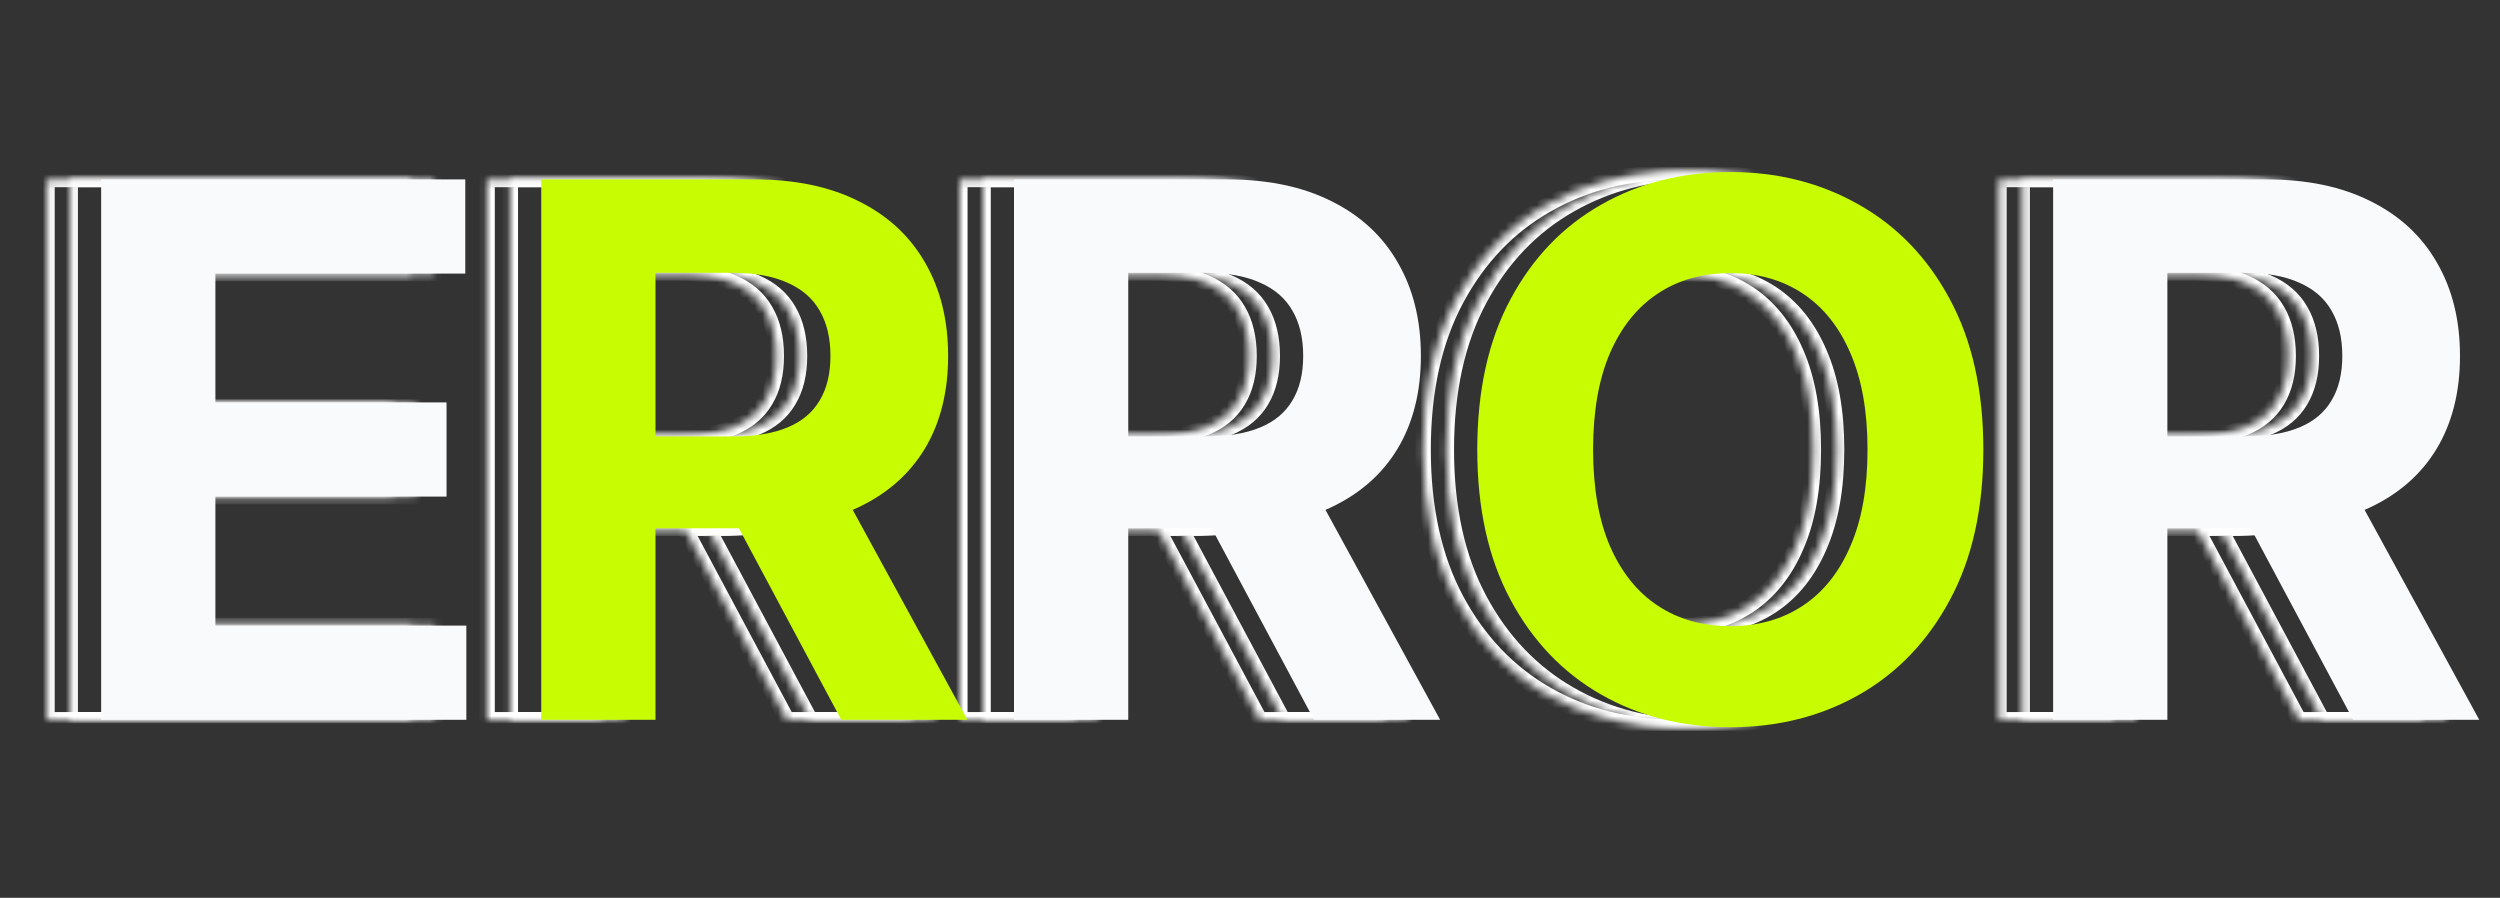
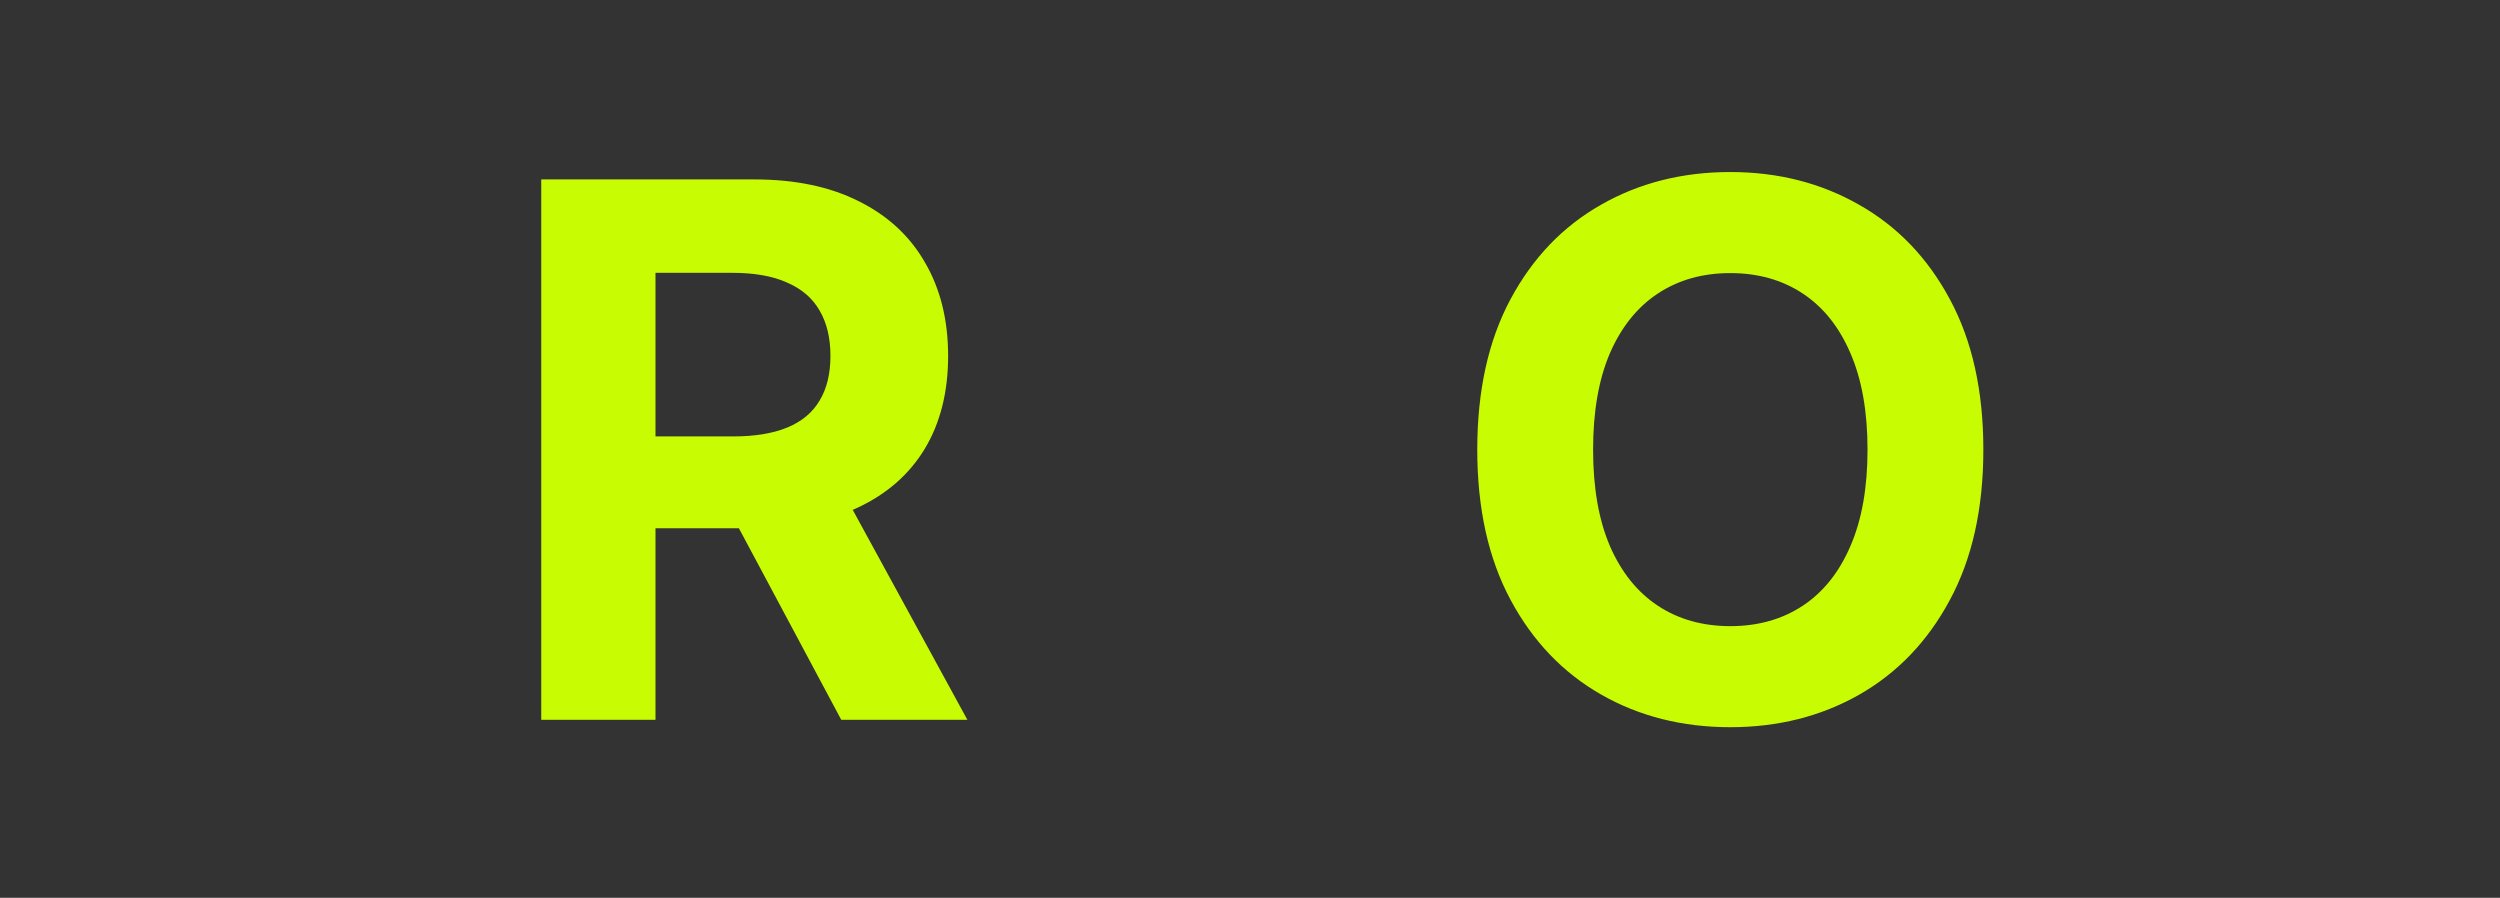
<svg xmlns="http://www.w3.org/2000/svg" width="323" height="116" viewBox="0 0 323 116" fill="none">
  <rect x="0" y="0" width="323" height="116" fill="#333333" stroke="none" />
  <mask id="path-1-inside-1_661_2950" fill="white">
-     <path d="M9.068 93V23.182H56.114V35.352H23.829V51.989H53.693V64.159H23.829V80.829H56.25V93H9.068ZM65.929 93V23.182H93.475C98.748 23.182 103.248 24.125 106.975 26.011C110.725 27.875 113.577 30.523 115.532 33.955C117.509 37.364 118.498 41.375 118.498 45.989C118.498 50.625 117.498 54.614 115.498 57.955C113.498 61.273 110.6 63.818 106.804 65.591C103.032 67.364 98.463 68.25 93.1 68.25H74.657V56.386H90.713C93.532 56.386 95.873 56 97.736 55.227C99.6 54.455 100.986 53.295 101.895 51.75C102.827 50.205 103.293 48.284 103.293 45.989C103.293 43.67 102.827 41.716 101.895 40.125C100.986 38.534 99.588 37.33 97.702 36.511C95.838 35.67 93.486 35.25 90.645 35.25H80.691V93H65.929ZM103.634 61.227L120.986 93H104.691L87.713 61.227H103.634ZM127.009 93V23.182H154.555C159.828 23.182 164.328 24.125 168.055 26.011C171.805 27.875 174.657 30.523 176.612 33.955C178.589 37.364 179.578 41.375 179.578 45.989C179.578 50.625 178.578 54.614 176.578 57.955C174.578 61.273 171.68 63.818 167.884 65.591C164.112 67.364 159.544 68.25 154.18 68.25H135.737V56.386H151.794C154.612 56.386 156.953 56 158.816 55.227C160.68 54.455 162.066 53.295 162.975 51.75C163.907 50.205 164.373 48.284 164.373 45.989C164.373 43.67 163.907 41.716 162.975 40.125C162.066 38.534 160.669 37.33 158.782 36.511C156.919 35.67 154.566 35.25 151.725 35.25H141.771V93H127.009ZM164.714 61.227L182.066 93H165.771L148.794 61.227H164.714ZM252.249 58.091C252.249 65.704 250.805 72.182 247.919 77.523C245.055 82.864 241.146 86.943 236.192 89.761C231.26 92.557 225.714 93.954 219.555 93.954C213.351 93.954 207.783 92.546 202.851 89.727C197.919 86.909 194.021 82.829 191.158 77.489C188.294 72.148 186.862 65.682 186.862 58.091C186.862 50.477 188.294 44 191.158 38.659C194.021 33.318 197.919 29.25 202.851 26.454C207.783 23.636 213.351 22.227 219.555 22.227C225.714 22.227 231.26 23.636 236.192 26.454C241.146 29.25 245.055 33.318 247.919 38.659C250.805 44 252.249 50.477 252.249 58.091ZM237.283 58.091C237.283 53.159 236.544 49 235.067 45.614C233.612 42.227 231.555 39.659 228.896 37.909C226.237 36.159 223.124 35.284 219.555 35.284C215.987 35.284 212.874 36.159 210.214 37.909C207.555 39.659 205.487 42.227 204.01 45.614C202.555 49 201.828 53.159 201.828 58.091C201.828 63.023 202.555 67.182 204.01 70.568C205.487 73.954 207.555 76.523 210.214 78.273C212.874 80.023 215.987 80.898 219.555 80.898C223.124 80.898 226.237 80.023 228.896 78.273C231.555 76.523 233.612 73.954 235.067 70.568C236.544 67.182 237.283 63.023 237.283 58.091ZM261.263 93V23.182H288.809C294.081 23.182 298.581 24.125 302.309 26.011C306.059 27.875 308.911 30.523 310.865 33.955C312.843 37.364 313.831 41.375 313.831 45.989C313.831 50.625 312.831 54.614 310.831 57.955C308.831 61.273 305.934 63.818 302.138 65.591C298.365 67.364 293.797 68.25 288.434 68.25H269.99V56.386H286.047C288.865 56.386 291.206 56 293.07 55.227C294.934 54.455 296.32 53.295 297.229 51.75C298.161 50.205 298.627 48.284 298.627 45.989C298.627 43.67 298.161 41.716 297.229 40.125C296.32 38.534 294.922 37.33 293.036 36.511C291.172 35.67 288.82 35.25 285.979 35.25H276.025V93H261.263ZM298.968 61.227L316.32 93H300.025L283.047 61.227H298.968Z" />
-   </mask>
+     </mask>
  <path d="M9.068 93H8.068V94H9.068V93ZM9.068 23.182V22.182H8.068V23.182H9.068ZM56.114 23.182H57.114V22.182H56.114V23.182ZM56.114 35.352V36.352H57.114V35.352H56.114ZM23.829 35.352V34.352H22.829V35.352H23.829ZM23.829 51.989H22.829V52.989H23.829V51.989ZM53.693 51.989H54.693V50.989H53.693V51.989ZM53.693 64.159V65.159H54.693V64.159H53.693ZM23.829 64.159V63.159H22.829V64.159H23.829ZM23.829 80.829H22.829V81.829H23.829V80.829ZM56.25 80.829H57.25V79.829H56.25V80.829ZM56.25 93V94H57.25V93H56.25ZM10.068 93V23.182H8.068V93H10.068ZM9.068 24.182H56.114V22.182H9.068V24.182ZM55.114 23.182V35.352H57.114V23.182H55.114ZM56.114 34.352H23.829V36.352H56.114V34.352ZM22.829 35.352V51.989H24.829V35.352H22.829ZM23.829 52.989H53.693V50.989H23.829V52.989ZM52.693 51.989V64.159H54.693V51.989H52.693ZM53.693 63.159H23.829V65.159H53.693V63.159ZM22.829 64.159V80.829H24.829V64.159H22.829ZM23.829 81.829H56.25V79.829H23.829V81.829ZM55.25 80.829V93H57.25V80.829H55.25ZM56.25 92H9.068V94H56.25V92ZM65.929 93H64.929V94H65.929V93ZM65.929 23.182V22.182H64.929V23.182H65.929ZM106.975 26.011L106.523 26.904L106.53 26.907L106.975 26.011ZM115.532 33.955L114.663 34.45L114.667 34.456L115.532 33.955ZM115.498 57.955L116.354 58.471L116.356 58.468L115.498 57.955ZM106.804 65.591L106.381 64.685L106.379 64.686L106.804 65.591ZM74.657 68.25H73.657V69.25H74.657V68.25ZM74.657 56.386V55.386H73.657V56.386H74.657ZM97.736 55.227L98.119 56.151H98.119L97.736 55.227ZM101.895 51.75L101.039 51.234L101.033 51.243L101.895 51.75ZM101.895 40.125L101.027 40.621L101.032 40.63L101.895 40.125ZM97.702 36.511L97.291 37.423L97.297 37.426L97.304 37.429L97.702 36.511ZM80.691 35.25V34.25H79.691V35.25H80.691ZM80.691 93V94H81.691V93H80.691ZM103.634 61.227L104.512 60.748L104.227 60.227H103.634V61.227ZM120.986 93V94H122.672L121.864 92.521L120.986 93ZM104.691 93L103.809 93.471L104.091 94H104.691V93ZM87.713 61.227V60.227H86.045L86.832 61.699L87.713 61.227ZM66.929 93V23.182H64.929V93H66.929ZM65.929 24.182H93.475V22.182H65.929V24.182ZM93.475 24.182C98.631 24.182 102.968 25.104 106.523 26.904L107.426 25.119C103.527 23.146 98.864 22.182 93.475 22.182V24.182ZM106.53 26.907C110.113 28.688 112.813 31.201 114.663 34.449L116.401 33.46C114.342 29.845 111.337 27.062 107.42 25.116L106.53 26.907ZM114.667 34.456C116.541 37.689 117.498 41.521 117.498 45.989H119.498C119.498 41.229 118.476 37.039 116.397 33.453L114.667 34.456ZM117.498 45.989C117.498 50.479 116.53 54.282 114.64 57.441L116.356 58.468C118.465 54.945 119.498 50.771 119.498 45.989H117.498ZM114.641 57.438C112.752 60.572 110.012 62.989 106.381 64.685L107.228 66.497C111.188 64.647 114.243 61.973 116.354 58.471L114.641 57.438ZM106.379 64.686C102.772 66.381 98.357 67.25 93.1 67.25V69.25C98.57 69.25 103.291 68.347 107.23 66.496L106.379 64.686ZM93.1 67.25H74.657V69.25H93.1V67.25ZM75.657 68.25V56.386H73.657V68.25H75.657ZM74.657 57.386H90.713V55.386H74.657V57.386ZM90.713 57.386C93.615 57.386 96.096 56.99 98.119 56.151L97.353 54.303C95.649 55.01 93.449 55.386 90.713 55.386V57.386ZM98.119 56.151C100.157 55.306 101.724 54.013 102.757 52.257L101.033 51.243C100.248 52.578 99.043 53.603 97.353 54.303L98.119 56.151ZM102.752 52.266C103.8 50.528 104.293 48.417 104.293 45.989H102.293C102.293 48.151 101.854 49.881 101.039 51.234L102.752 52.266ZM104.293 45.989C104.293 43.538 103.8 41.399 102.758 39.62L101.032 40.63C101.854 42.033 102.293 43.803 102.293 45.989H104.293ZM102.764 39.629C101.734 37.828 100.159 36.487 98.1 35.594L97.304 37.429C99.018 38.172 100.238 39.24 101.027 40.621L102.764 39.629ZM98.113 35.6C96.081 34.683 93.576 34.25 90.645 34.25V36.25C93.396 36.25 95.597 36.658 97.291 37.423L98.113 35.6ZM90.645 34.25H80.691V36.25H90.645V34.25ZM79.691 35.25V93H81.691V35.25H79.691ZM80.691 92H65.929V94H80.691V92ZM102.756 61.707L120.109 93.479L121.864 92.521L104.512 60.748L102.756 61.707ZM120.986 92H104.691V94H120.986V92ZM105.573 92.529L88.596 60.756L86.832 61.699L103.809 93.471L105.573 92.529ZM87.713 62.227H103.634V60.227H87.713V62.227ZM127.009 93H126.009V94H127.009V93ZM127.009 23.182V22.182H126.009V23.182H127.009ZM168.055 26.011L167.603 26.904L167.61 26.907L168.055 26.011ZM176.612 33.955L175.743 34.45L175.747 34.456L176.612 33.955ZM176.578 57.955L177.434 58.471L177.436 58.468L176.578 57.955ZM167.884 65.591L167.461 64.685L167.459 64.686L167.884 65.591ZM135.737 68.25H134.737V69.25H135.737V68.25ZM135.737 56.386V55.386H134.737V56.386H135.737ZM158.816 55.227L159.199 56.151L158.816 55.227ZM162.975 51.75L162.119 51.234L162.113 51.243L162.975 51.75ZM162.975 40.125L162.107 40.621L162.112 40.63L162.975 40.125ZM158.782 36.511L158.371 37.423L158.378 37.426L158.384 37.429L158.782 36.511ZM141.771 35.25V34.25H140.771V35.25H141.771ZM141.771 93V94H142.771V93H141.771ZM164.714 61.227L165.592 60.748L165.307 60.227H164.714V61.227ZM182.066 93V94H183.752L182.944 92.521L182.066 93ZM165.771 93L164.889 93.471L165.171 94H165.771V93ZM148.794 61.227V60.227H147.125L147.912 61.699L148.794 61.227ZM128.009 93V23.182H126.009V93H128.009ZM127.009 24.182H154.555V22.182H127.009V24.182ZM154.555 24.182C159.711 24.182 164.048 25.104 167.603 26.904L168.506 25.119C164.607 23.146 159.944 22.182 154.555 22.182V24.182ZM167.61 26.907C171.193 28.688 173.893 31.201 175.743 34.449L177.481 33.46C175.422 29.845 172.417 27.062 168.5 25.116L167.61 26.907ZM175.747 34.456C177.621 37.689 178.578 41.521 178.578 45.989H180.578C180.578 41.229 179.557 37.039 177.477 33.453L175.747 34.456ZM178.578 45.989C178.578 50.479 177.61 54.282 175.72 57.441L177.436 58.468C179.545 54.945 180.578 50.771 180.578 45.989H178.578ZM175.721 57.438C173.832 60.572 171.092 62.989 167.461 64.685L168.308 66.497C172.268 64.647 175.323 61.973 177.434 58.471L175.721 57.438ZM167.459 64.686C163.852 66.381 159.437 67.25 154.18 67.25V69.25C159.65 69.25 164.372 68.347 168.31 66.496L167.459 64.686ZM154.18 67.25H135.737V69.25H154.18V67.25ZM136.737 68.25V56.386H134.737V68.25H136.737ZM135.737 57.386H151.794V55.386H135.737V57.386ZM151.794 57.386C154.695 57.386 157.176 56.99 159.199 56.151L158.433 54.303C156.729 55.01 154.529 55.386 151.794 55.386V57.386ZM159.199 56.151C161.237 55.306 162.804 54.013 163.837 52.257L162.113 51.243C161.328 52.578 160.123 53.603 158.433 54.303L159.199 56.151ZM163.832 52.266C164.88 50.528 165.373 48.417 165.373 45.989H163.373C163.373 48.151 162.934 49.881 162.119 51.234L163.832 52.266ZM165.373 45.989C165.373 43.538 164.88 41.399 163.838 39.62L162.112 40.63C162.934 42.033 163.373 43.803 163.373 45.989H165.373ZM163.844 39.629C162.814 37.828 161.239 36.487 159.18 35.594L158.384 37.429C160.098 38.172 161.318 39.24 162.107 40.621L163.844 39.629ZM159.193 35.6C157.161 34.683 154.656 34.25 151.725 34.25V36.25C154.476 36.25 156.677 36.658 158.371 37.423L159.193 35.6ZM151.725 34.25H141.771V36.25H151.725V34.25ZM140.771 35.25V93H142.771V35.25H140.771ZM141.771 92H127.009V94H141.771V92ZM163.836 61.707L181.189 93.479L182.944 92.521L165.592 60.748L163.836 61.707ZM182.066 92H165.771V94H182.066V92ZM166.653 92.529L149.676 60.756L147.912 61.699L164.889 93.471L166.653 92.529ZM148.794 62.227H164.714V60.227H148.794V62.227ZM247.919 77.523L247.039 77.047L247.038 77.05L247.919 77.523ZM236.192 89.761L236.685 90.631L236.686 90.631L236.192 89.761ZM202.851 89.727L203.347 88.859L202.851 89.727ZM191.158 77.489L190.276 77.961L191.158 77.489ZM191.158 38.659L192.039 39.132L191.158 38.659ZM202.851 26.454L203.344 27.325L203.347 27.323L202.851 26.454ZM236.192 26.454L235.696 27.323L235.7 27.326L236.192 26.454ZM247.919 38.659L247.038 39.132L247.039 39.135L247.919 38.659ZM235.067 45.614L234.148 46.008L234.15 46.014L235.067 45.614ZM228.896 37.909L228.347 38.744L228.896 37.909ZM210.214 37.909L210.764 38.744L210.214 37.909ZM204.01 45.614L203.093 45.214L203.091 45.219L204.01 45.614ZM204.01 70.568L203.091 70.963L203.093 70.968L204.01 70.568ZM210.214 78.273L210.764 77.437L210.214 78.273ZM228.896 78.273L228.347 77.437L228.896 78.273ZM235.067 70.568L234.15 70.168L234.148 70.174L235.067 70.568ZM251.249 58.091C251.249 65.58 249.829 71.885 247.039 77.047L248.799 77.998C251.782 72.479 253.249 65.829 253.249 58.091H251.249ZM247.038 77.05C244.257 82.236 240.478 86.173 235.697 88.892L236.686 90.631C241.815 87.713 245.854 83.491 248.8 77.995L247.038 77.05ZM235.699 88.891C230.93 91.594 225.557 92.954 219.555 92.954V94.954C225.872 94.954 231.59 93.519 236.685 90.631L235.699 88.891ZM219.555 92.954C213.508 92.954 208.114 91.583 203.347 88.859L202.355 90.596C207.451 93.508 213.193 94.954 219.555 94.954V92.954ZM203.347 88.859C198.589 86.14 194.82 82.203 192.039 77.016L190.276 77.961C193.222 83.456 197.249 87.678 202.355 90.596L203.347 88.859ZM192.039 77.016C189.27 71.853 187.862 65.558 187.862 58.091H185.862C185.862 65.806 187.317 72.443 190.276 77.961L192.039 77.016ZM187.862 58.091C187.862 50.601 189.271 44.295 192.039 39.132L190.276 38.187C187.317 43.705 185.862 50.354 185.862 58.091H187.862ZM192.039 39.132C194.82 33.945 198.588 30.02 203.344 27.325L202.358 25.585C197.25 28.48 193.223 32.691 190.276 38.187L192.039 39.132ZM203.347 27.323C208.114 24.599 213.508 23.227 219.555 23.227V21.227C213.193 21.227 207.451 22.674 202.355 25.586L203.347 27.323ZM219.555 23.227C225.556 23.227 230.927 24.598 235.696 27.323L236.688 25.586C231.592 22.675 225.873 21.227 219.555 21.227V23.227ZM235.7 27.326C240.479 30.022 244.258 33.946 247.038 39.132L248.8 38.187C245.853 32.69 241.814 28.478 236.683 25.584L235.7 27.326ZM247.039 39.135C249.829 44.297 251.249 50.602 251.249 58.091H253.249C253.249 50.353 251.782 43.703 248.799 38.184L247.039 39.135ZM238.283 58.091C238.283 53.065 237.531 48.761 235.983 45.214L234.15 46.014C235.557 49.239 236.283 53.253 236.283 58.091H238.283ZM235.986 45.219C234.466 41.682 232.293 38.947 229.446 37.074L228.347 38.744C230.818 40.371 232.758 42.773 234.148 46.008L235.986 45.219ZM229.446 37.074C226.604 35.204 223.294 34.284 219.555 34.284V36.284C222.953 36.284 225.87 37.114 228.347 38.744L229.446 37.074ZM219.555 34.284C215.816 34.284 212.506 35.204 209.665 37.074L210.764 38.744C213.241 37.114 216.158 36.284 219.555 36.284V34.284ZM209.665 37.074C206.819 38.947 204.635 41.679 203.093 45.214L204.926 46.014C206.339 42.776 208.292 40.372 210.764 38.744L209.665 37.074ZM203.091 45.219C201.568 48.764 200.828 53.067 200.828 58.091H202.828C202.828 53.251 203.543 49.236 204.929 46.008L203.091 45.219ZM200.828 58.091C200.828 63.115 201.568 67.417 203.091 70.963L204.929 70.174C203.543 66.946 202.828 62.93 202.828 58.091H200.828ZM203.093 70.968C204.635 74.503 206.819 77.235 209.665 79.108L210.764 77.437C208.292 75.81 206.339 73.406 204.926 70.168L203.093 70.968ZM209.665 79.108C212.506 80.978 215.816 81.898 219.555 81.898V79.898C216.158 79.898 213.241 79.067 210.764 77.437L209.665 79.108ZM219.555 81.898C223.294 81.898 226.604 80.978 229.446 79.108L228.347 77.437C225.87 79.067 222.953 79.898 219.555 79.898V81.898ZM229.446 79.108C232.293 77.234 234.466 74.5 235.986 70.963L234.148 70.174C232.758 73.409 230.818 75.811 228.347 77.437L229.446 79.108ZM235.983 70.968C237.531 67.421 238.283 63.117 238.283 58.091H236.283C236.283 62.929 235.557 66.943 234.15 70.168L235.983 70.968ZM261.263 93H260.263V94H261.263V93ZM261.263 23.182V22.182H260.263V23.182H261.263ZM302.309 26.011L301.857 26.904L301.864 26.907L302.309 26.011ZM310.865 33.955L309.996 34.45L310 34.456L310.865 33.955ZM310.831 57.955L311.688 58.471L311.689 58.468L310.831 57.955ZM302.138 65.591L301.715 64.685L301.713 64.686L302.138 65.591ZM269.99 68.25H268.99V69.25H269.99V68.25ZM269.99 56.386V55.386H268.99V56.386H269.99ZM293.07 55.227L293.453 56.151L293.07 55.227ZM297.229 51.75L296.373 51.234L296.367 51.243L297.229 51.75ZM297.229 40.125L296.361 40.621L296.366 40.63L297.229 40.125ZM293.036 36.511L292.625 37.423L292.631 37.426L292.638 37.429L293.036 36.511ZM276.025 35.25V34.25H275.025V35.25H276.025ZM276.025 93V94H277.025V93H276.025ZM298.968 61.227L299.845 60.748L299.561 60.227H298.968V61.227ZM316.32 93V94H318.006L317.198 92.521L316.32 93ZM300.025 93L299.143 93.471L299.425 94H300.025V93ZM283.047 61.227V60.227H281.379L282.165 61.699L283.047 61.227ZM262.263 93V23.182H260.263V93H262.263ZM261.263 24.182H288.809V22.182H261.263V24.182ZM288.809 24.182C293.965 24.182 298.302 25.104 301.857 26.904L302.76 25.119C298.861 23.146 294.198 22.182 288.809 22.182V24.182ZM301.864 26.907C305.447 28.688 308.146 31.201 309.997 34.449L311.734 33.46C309.675 29.845 306.67 27.062 302.754 25.116L301.864 26.907ZM310 34.456C311.875 37.689 312.831 41.521 312.831 45.989H314.831C314.831 41.229 313.81 37.039 311.73 33.453L310 34.456ZM312.831 45.989C312.831 50.479 311.864 54.282 309.973 57.441L311.689 58.468C313.799 54.945 314.831 50.771 314.831 45.989H312.831ZM309.975 57.438C308.086 60.572 305.346 62.989 301.715 64.685L302.561 66.497C306.521 64.647 309.577 61.973 311.688 58.471L309.975 57.438ZM301.713 64.686C298.106 66.381 293.691 67.25 288.434 67.25V69.25C293.904 69.25 298.625 68.347 302.563 66.496L301.713 64.686ZM288.434 67.25H269.99V69.25H288.434V67.25ZM270.99 68.25V56.386H268.99V68.25H270.99ZM269.99 57.386H286.047V55.386H269.99V57.386ZM286.047 57.386C288.948 57.386 291.43 56.99 293.453 56.151L292.687 54.303C290.983 55.01 288.783 55.386 286.047 55.386V57.386ZM293.453 56.151C295.491 55.306 297.058 54.013 298.091 52.257L296.367 51.243C295.582 52.578 294.376 53.603 292.687 54.303L293.453 56.151ZM298.085 52.266C299.134 50.528 299.627 48.417 299.627 45.989H297.627C297.627 48.151 297.188 49.881 296.373 51.234L298.085 52.266ZM299.627 45.989C299.627 43.538 299.134 41.399 298.092 39.62L296.366 40.63C297.188 42.033 297.627 43.803 297.627 45.989H299.627ZM298.097 39.629C297.068 37.828 295.493 36.487 293.434 35.594L292.638 37.429C294.352 38.172 295.572 39.24 296.361 40.621L298.097 39.629ZM293.447 35.6C291.414 34.683 288.91 34.25 285.979 34.25V36.25C288.73 36.25 290.93 36.658 292.625 37.423L293.447 35.6ZM285.979 34.25H276.025V36.25H285.979V34.25ZM275.025 35.25V93H277.025V35.25H275.025ZM276.025 92H261.263V94H276.025V92ZM298.09 61.707L315.442 93.479L317.198 92.521L299.845 60.748L298.09 61.707ZM316.32 92H300.025V94H316.32V92ZM300.907 92.529L283.929 60.756L282.165 61.699L299.143 93.471L300.907 92.529ZM283.047 62.227H298.968V60.227H283.047V62.227Z" fill="white" mask="url(#path-1-inside-1_661_2950)" />
  <mask id="path-3-inside-2_661_2950" fill="white">
-     <path d="M6.068 93V23.182H53.114V35.352H20.829V51.989H50.693V64.159H20.829V80.829H53.25V93H6.068ZM62.929 93V23.182H90.475C95.748 23.182 100.248 24.125 103.975 26.011C107.725 27.875 110.577 30.523 112.532 33.955C114.509 37.364 115.498 41.375 115.498 45.989C115.498 50.625 114.498 54.614 112.498 57.955C110.498 61.273 107.6 63.818 103.804 65.591C100.032 67.364 95.463 68.25 90.1 68.25H71.657V56.386H87.713C90.532 56.386 92.873 56 94.736 55.227C96.6 54.455 97.986 53.295 98.895 51.75C99.827 50.205 100.293 48.284 100.293 45.989C100.293 43.67 99.827 41.716 98.895 40.125C97.986 38.534 96.588 37.33 94.702 36.511C92.838 35.67 90.486 35.25 87.645 35.25H77.691V93H62.929ZM100.634 61.227L117.986 93H101.691L84.713 61.227H100.634ZM124.009 93V23.182H151.555C156.828 23.182 161.328 24.125 165.055 26.011C168.805 27.875 171.657 30.523 173.612 33.955C175.589 37.364 176.578 41.375 176.578 45.989C176.578 50.625 175.578 54.614 173.578 57.955C171.578 61.273 168.68 63.818 164.884 65.591C161.112 67.364 156.544 68.25 151.18 68.25H132.737V56.386H148.794C151.612 56.386 153.953 56 155.816 55.227C157.68 54.455 159.066 53.295 159.975 51.75C160.907 50.205 161.373 48.284 161.373 45.989C161.373 43.67 160.907 41.716 159.975 40.125C159.066 38.534 157.669 37.33 155.782 36.511C153.919 35.67 151.566 35.25 148.725 35.25H138.771V93H124.009ZM161.714 61.227L179.066 93H162.771L145.794 61.227H161.714ZM249.249 58.091C249.249 65.704 247.805 72.182 244.919 77.523C242.055 82.864 238.146 86.943 233.192 89.761C228.26 92.557 222.714 93.954 216.555 93.954C210.351 93.954 204.783 92.546 199.851 89.727C194.919 86.909 191.021 82.829 188.158 77.489C185.294 72.148 183.862 65.682 183.862 58.091C183.862 50.477 185.294 44 188.158 38.659C191.021 33.318 194.919 29.25 199.851 26.454C204.783 23.636 210.351 22.227 216.555 22.227C222.714 22.227 228.26 23.636 233.192 26.454C238.146 29.25 242.055 33.318 244.919 38.659C247.805 44 249.249 50.477 249.249 58.091ZM234.283 58.091C234.283 53.159 233.544 49 232.067 45.614C230.612 42.227 228.555 39.659 225.896 37.909C223.237 36.159 220.124 35.284 216.555 35.284C212.987 35.284 209.874 36.159 207.214 37.909C204.555 39.659 202.487 42.227 201.01 45.614C199.555 49 198.828 53.159 198.828 58.091C198.828 63.023 199.555 67.182 201.01 70.568C202.487 73.954 204.555 76.523 207.214 78.273C209.874 80.023 212.987 80.898 216.555 80.898C220.124 80.898 223.237 80.023 225.896 78.273C228.555 76.523 230.612 73.954 232.067 70.568C233.544 67.182 234.283 63.023 234.283 58.091ZM258.263 93V23.182H285.809C291.081 23.182 295.581 24.125 299.309 26.011C303.059 27.875 305.911 30.523 307.865 33.955C309.843 37.364 310.831 41.375 310.831 45.989C310.831 50.625 309.831 54.614 307.831 57.955C305.831 61.273 302.934 63.818 299.138 65.591C295.365 67.364 290.797 68.25 285.434 68.25H266.99V56.386H283.047C285.865 56.386 288.206 56 290.07 55.227C291.934 54.455 293.32 53.295 294.229 51.75C295.161 50.205 295.627 48.284 295.627 45.989C295.627 43.67 295.161 41.716 294.229 40.125C293.32 38.534 291.922 37.33 290.036 36.511C288.172 35.67 285.82 35.25 282.979 35.25H273.025V93H258.263ZM295.968 61.227L313.32 93H297.025L280.047 61.227H295.968Z" />
-   </mask>
-   <path d="M6.068 93H5.068V94H6.068V93ZM6.068 23.182V22.182H5.068V23.182H6.068ZM53.114 23.182H54.114V22.182H53.114V23.182ZM53.114 35.352V36.352H54.114V35.352H53.114ZM20.829 35.352V34.352H19.829V35.352H20.829ZM20.829 51.989H19.829V52.989H20.829V51.989ZM50.693 51.989H51.693V50.989H50.693V51.989ZM50.693 64.159V65.159H51.693V64.159H50.693ZM20.829 64.159V63.159H19.829V64.159H20.829ZM20.829 80.829H19.829V81.829H20.829V80.829ZM53.25 80.829H54.25V79.829H53.25V80.829ZM53.25 93V94H54.25V93H53.25ZM7.068 93V23.182H5.068V93H7.068ZM6.068 24.182H53.114V22.182H6.068V24.182ZM52.114 23.182V35.352H54.114V23.182H52.114ZM53.114 34.352H20.829V36.352H53.114V34.352ZM19.829 35.352V51.989H21.829V35.352H19.829ZM20.829 52.989H50.693V50.989H20.829V52.989ZM49.693 51.989V64.159H51.693V51.989H49.693ZM50.693 63.159H20.829V65.159H50.693V63.159ZM19.829 64.159V80.829H21.829V64.159H19.829ZM20.829 81.829H53.25V79.829H20.829V81.829ZM52.25 80.829V93H54.25V80.829H52.25ZM53.25 92H6.068V94H53.25V92ZM62.929 93H61.929V94H62.929V93ZM62.929 23.182V22.182H61.929V23.182H62.929ZM103.975 26.011L103.523 26.904L103.53 26.907L103.975 26.011ZM112.532 33.955L111.663 34.45L111.667 34.456L112.532 33.955ZM112.498 57.955L113.354 58.471L113.356 58.468L112.498 57.955ZM103.804 65.591L103.381 64.685L103.379 64.686L103.804 65.591ZM71.657 68.25H70.657V69.25H71.657V68.25ZM71.657 56.386V55.386H70.657V56.386H71.657ZM94.736 55.227L95.119 56.151H95.119L94.736 55.227ZM98.895 51.75L98.039 51.234L98.033 51.243L98.895 51.75ZM98.895 40.125L98.027 40.621L98.032 40.63L98.895 40.125ZM94.702 36.511L94.291 37.423L94.297 37.426L94.304 37.429L94.702 36.511ZM77.691 35.25V34.25H76.691V35.25H77.691ZM77.691 93V94H78.691V93H77.691ZM100.634 61.227L101.512 60.748L101.227 60.227H100.634V61.227ZM117.986 93V94H119.672L118.864 92.521L117.986 93ZM101.691 93L100.809 93.471L101.091 94H101.691V93ZM84.713 61.227V60.227H83.045L83.832 61.699L84.713 61.227ZM63.929 93V23.182H61.929V93H63.929ZM62.929 24.182H90.475V22.182H62.929V24.182ZM90.475 24.182C95.631 24.182 99.968 25.104 103.523 26.904L104.426 25.119C100.527 23.146 95.864 22.182 90.475 22.182V24.182ZM103.53 26.907C107.113 28.688 109.813 31.201 111.663 34.449L113.401 33.46C111.342 29.845 108.337 27.062 104.42 25.116L103.53 26.907ZM111.667 34.456C113.541 37.689 114.498 41.521 114.498 45.989H116.498C116.498 41.229 115.476 37.039 113.397 33.453L111.667 34.456ZM114.498 45.989C114.498 50.479 113.53 54.282 111.64 57.441L113.356 58.468C115.465 54.945 116.498 50.771 116.498 45.989H114.498ZM111.641 57.438C109.752 60.572 107.012 62.989 103.381 64.685L104.228 66.497C108.188 64.647 111.243 61.973 113.354 58.471L111.641 57.438ZM103.379 64.686C99.772 66.381 95.357 67.25 90.1 67.25V69.25C95.57 69.25 100.291 68.347 104.23 66.496L103.379 64.686ZM90.1 67.25H71.657V69.25H90.1V67.25ZM72.657 68.25V56.386H70.657V68.25H72.657ZM71.657 57.386H87.713V55.386H71.657V57.386ZM87.713 57.386C90.615 57.386 93.096 56.99 95.119 56.151L94.353 54.303C92.649 55.01 90.449 55.386 87.713 55.386V57.386ZM95.119 56.151C97.157 55.306 98.724 54.013 99.757 52.257L98.033 51.243C97.248 52.578 96.043 53.603 94.353 54.303L95.119 56.151ZM99.752 52.266C100.8 50.528 101.293 48.417 101.293 45.989H99.293C99.293 48.151 98.855 49.881 98.039 51.234L99.752 52.266ZM101.293 45.989C101.293 43.538 100.8 41.399 99.758 39.62L98.032 40.63C98.854 42.033 99.293 43.803 99.293 45.989H101.293ZM99.764 39.629C98.734 37.828 97.159 36.487 95.1 35.594L94.304 37.429C96.018 38.172 97.238 39.24 98.027 40.621L99.764 39.629ZM95.113 35.6C93.081 34.683 90.576 34.25 87.645 34.25V36.25C90.396 36.25 92.597 36.658 94.291 37.423L95.113 35.6ZM87.645 34.25H77.691V36.25H87.645V34.25ZM76.691 35.25V93H78.691V35.25H76.691ZM77.691 92H62.929V94H77.691V92ZM99.756 61.707L117.109 93.479L118.864 92.521L101.512 60.748L99.756 61.707ZM117.986 92H101.691V94H117.986V92ZM102.573 92.529L85.596 60.756L83.832 61.699L100.809 93.471L102.573 92.529ZM84.713 62.227H100.634V60.227H84.713V62.227ZM124.009 93H123.009V94H124.009V93ZM124.009 23.182V22.182H123.009V23.182H124.009ZM165.055 26.011L164.603 26.904L164.61 26.907L165.055 26.011ZM173.612 33.955L172.743 34.45L172.747 34.456L173.612 33.955ZM173.578 57.955L174.434 58.471L174.436 58.468L173.578 57.955ZM164.884 65.591L164.461 64.685L164.459 64.686L164.884 65.591ZM132.737 68.25H131.737V69.25H132.737V68.25ZM132.737 56.386V55.386H131.737V56.386H132.737ZM155.816 55.227L156.199 56.151L155.816 55.227ZM159.975 51.75L159.119 51.234L159.113 51.243L159.975 51.75ZM159.975 40.125L159.107 40.621L159.112 40.63L159.975 40.125ZM155.782 36.511L155.371 37.423L155.378 37.426L155.384 37.429L155.782 36.511ZM138.771 35.25V34.25H137.771V35.25H138.771ZM138.771 93V94H139.771V93H138.771ZM161.714 61.227L162.592 60.748L162.307 60.227H161.714V61.227ZM179.066 93V94H180.752L179.944 92.521L179.066 93ZM162.771 93L161.889 93.471L162.171 94H162.771V93ZM145.794 61.227V60.227H144.125L144.912 61.699L145.794 61.227ZM125.009 93V23.182H123.009V93H125.009ZM124.009 24.182H151.555V22.182H124.009V24.182ZM151.555 24.182C156.711 24.182 161.048 25.104 164.603 26.904L165.506 25.119C161.607 23.146 156.944 22.182 151.555 22.182V24.182ZM164.61 26.907C168.193 28.688 170.893 31.201 172.743 34.449L174.481 33.46C172.422 29.845 169.417 27.062 165.5 25.116L164.61 26.907ZM172.747 34.456C174.621 37.689 175.578 41.521 175.578 45.989H177.578C177.578 41.229 176.557 37.039 174.477 33.453L172.747 34.456ZM175.578 45.989C175.578 50.479 174.61 54.282 172.72 57.441L174.436 58.468C176.545 54.945 177.578 50.771 177.578 45.989H175.578ZM172.721 57.438C170.832 60.572 168.092 62.989 164.461 64.685L165.308 66.497C169.268 64.647 172.323 61.973 174.434 58.471L172.721 57.438ZM164.459 64.686C160.852 66.381 156.437 67.25 151.18 67.25V69.25C156.65 69.25 161.372 68.347 165.31 66.496L164.459 64.686ZM151.18 67.25H132.737V69.25H151.18V67.25ZM133.737 68.25V56.386H131.737V68.25H133.737ZM132.737 57.386H148.794V55.386H132.737V57.386ZM148.794 57.386C151.695 57.386 154.176 56.99 156.199 56.151L155.433 54.303C153.729 55.01 151.529 55.386 148.794 55.386V57.386ZM156.199 56.151C158.237 55.306 159.804 54.013 160.837 52.257L159.113 51.243C158.328 52.578 157.123 53.603 155.433 54.303L156.199 56.151ZM160.832 52.266C161.88 50.528 162.373 48.417 162.373 45.989H160.373C160.373 48.151 159.934 49.881 159.119 51.234L160.832 52.266ZM162.373 45.989C162.373 43.538 161.88 41.399 160.838 39.62L159.112 40.63C159.934 42.033 160.373 43.803 160.373 45.989H162.373ZM160.844 39.629C159.814 37.828 158.239 36.487 156.18 35.594L155.384 37.429C157.098 38.172 158.318 39.24 159.107 40.621L160.844 39.629ZM156.193 35.6C154.161 34.683 151.656 34.25 148.725 34.25V36.25C151.476 36.25 153.677 36.658 155.371 37.423L156.193 35.6ZM148.725 34.25H138.771V36.25H148.725V34.25ZM137.771 35.25V93H139.771V35.25H137.771ZM138.771 92H124.009V94H138.771V92ZM160.836 61.707L178.189 93.479L179.944 92.521L162.592 60.748L160.836 61.707ZM179.066 92H162.771V94H179.066V92ZM163.653 92.529L146.676 60.756L144.912 61.699L161.889 93.471L163.653 92.529ZM145.794 62.227H161.714V60.227H145.794V62.227ZM244.919 77.523L244.039 77.047L244.038 77.05L244.919 77.523ZM233.192 89.761L233.685 90.631L233.686 90.631L233.192 89.761ZM199.851 89.727L200.347 88.859L199.851 89.727ZM188.158 77.489L187.276 77.961L188.158 77.489ZM188.158 38.659L189.039 39.132L188.158 38.659ZM199.851 26.454L200.344 27.325L200.347 27.323L199.851 26.454ZM233.192 26.454L232.696 27.323L232.7 27.326L233.192 26.454ZM244.919 38.659L244.038 39.132L244.039 39.135L244.919 38.659ZM232.067 45.614L231.148 46.008L231.15 46.014L232.067 45.614ZM225.896 37.909L225.347 38.744L225.896 37.909ZM207.214 37.909L207.764 38.744L207.214 37.909ZM201.01 45.614L200.093 45.214L200.091 45.219L201.01 45.614ZM201.01 70.568L200.091 70.963L200.093 70.968L201.01 70.568ZM207.214 78.273L207.764 77.437L207.214 78.273ZM225.896 78.273L225.347 77.437L225.896 78.273ZM232.067 70.568L231.15 70.168L231.148 70.174L232.067 70.568ZM248.249 58.091C248.249 65.58 246.829 71.885 244.039 77.047L245.799 77.998C248.782 72.479 250.249 65.829 250.249 58.091H248.249ZM244.038 77.05C241.257 82.236 237.478 86.173 232.697 88.892L233.686 90.631C238.815 87.713 242.854 83.491 245.8 77.995L244.038 77.05ZM232.699 88.891C227.93 91.594 222.557 92.954 216.555 92.954V94.954C222.872 94.954 228.59 93.519 233.685 90.631L232.699 88.891ZM216.555 92.954C210.508 92.954 205.114 91.583 200.347 88.859L199.355 90.596C204.451 93.508 210.193 94.954 216.555 94.954V92.954ZM200.347 88.859C195.589 86.14 191.82 82.203 189.039 77.016L187.276 77.961C190.222 83.456 194.249 87.678 199.355 90.596L200.347 88.859ZM189.039 77.016C186.27 71.853 184.862 65.558 184.862 58.091H182.862C182.862 65.806 184.317 72.443 187.276 77.961L189.039 77.016ZM184.862 58.091C184.862 50.601 186.271 44.295 189.039 39.132L187.276 38.187C184.317 43.705 182.862 50.354 182.862 58.091H184.862ZM189.039 39.132C191.82 33.945 195.588 30.02 200.344 27.325L199.358 25.585C194.25 28.48 190.223 32.691 187.276 38.187L189.039 39.132ZM200.347 27.323C205.114 24.599 210.508 23.227 216.555 23.227V21.227C210.193 21.227 204.451 22.674 199.355 25.586L200.347 27.323ZM216.555 23.227C222.556 23.227 227.927 24.598 232.696 27.323L233.688 25.586C228.592 22.675 222.873 21.227 216.555 21.227V23.227ZM232.7 27.326C237.479 30.022 241.258 33.946 244.038 39.132L245.8 38.187C242.853 32.69 238.814 28.478 233.683 25.584L232.7 27.326ZM244.039 39.135C246.829 44.297 248.249 50.602 248.249 58.091H250.249C250.249 50.353 248.782 43.703 245.799 38.184L244.039 39.135ZM235.283 58.091C235.283 53.065 234.531 48.761 232.983 45.214L231.15 46.014C232.557 49.239 233.283 53.253 233.283 58.091H235.283ZM232.986 45.219C231.466 41.682 229.293 38.947 226.446 37.074L225.347 38.744C227.818 40.371 229.758 42.773 231.148 46.008L232.986 45.219ZM226.446 37.074C223.604 35.204 220.294 34.284 216.555 34.284V36.284C219.953 36.284 222.87 37.114 225.347 38.744L226.446 37.074ZM216.555 34.284C212.816 34.284 209.506 35.204 206.665 37.074L207.764 38.744C210.241 37.114 213.158 36.284 216.555 36.284V34.284ZM206.665 37.074C203.819 38.947 201.635 41.679 200.093 45.214L201.926 46.014C203.339 42.776 205.292 40.372 207.764 38.744L206.665 37.074ZM200.091 45.219C198.568 48.764 197.828 53.067 197.828 58.091H199.828C199.828 53.251 200.543 49.236 201.929 46.008L200.091 45.219ZM197.828 58.091C197.828 63.115 198.568 67.417 200.091 70.963L201.929 70.174C200.543 66.946 199.828 62.93 199.828 58.091H197.828ZM200.093 70.968C201.635 74.503 203.819 77.235 206.665 79.108L207.764 77.437C205.292 75.81 203.339 73.406 201.926 70.168L200.093 70.968ZM206.665 79.108C209.506 80.978 212.816 81.898 216.555 81.898V79.898C213.158 79.898 210.241 79.067 207.764 77.437L206.665 79.108ZM216.555 81.898C220.294 81.898 223.604 80.978 226.446 79.108L225.347 77.437C222.87 79.067 219.953 79.898 216.555 79.898V81.898ZM226.446 79.108C229.293 77.234 231.466 74.5 232.986 70.963L231.148 70.174C229.758 73.409 227.818 75.811 225.347 77.437L226.446 79.108ZM232.983 70.968C234.531 67.421 235.283 63.117 235.283 58.091H233.283C233.283 62.929 232.557 66.943 231.15 70.168L232.983 70.968ZM258.263 93H257.263V94H258.263V93ZM258.263 23.182V22.182H257.263V23.182H258.263ZM299.309 26.011L298.857 26.904L298.864 26.907L299.309 26.011ZM307.865 33.955L306.996 34.45L307 34.456L307.865 33.955ZM307.831 57.955L308.688 58.471L308.689 58.468L307.831 57.955ZM299.138 65.591L298.715 64.685L298.713 64.686L299.138 65.591ZM266.99 68.25H265.99V69.25H266.99V68.25ZM266.99 56.386V55.386H265.99V56.386H266.99ZM290.07 55.227L290.453 56.151L290.07 55.227ZM294.229 51.75L293.373 51.234L293.367 51.243L294.229 51.75ZM294.229 40.125L293.361 40.621L293.366 40.63L294.229 40.125ZM290.036 36.511L289.625 37.423L289.631 37.426L289.638 37.429L290.036 36.511ZM273.025 35.25V34.25H272.025V35.25H273.025ZM273.025 93V94H274.025V93H273.025ZM295.968 61.227L296.845 60.748L296.561 60.227H295.968V61.227ZM313.32 93V94H315.006L314.198 92.521L313.32 93ZM297.025 93L296.143 93.471L296.425 94H297.025V93ZM280.047 61.227V60.227H278.379L279.165 61.699L280.047 61.227ZM259.263 93V23.182H257.263V93H259.263ZM258.263 24.182H285.809V22.182H258.263V24.182ZM285.809 24.182C290.965 24.182 295.302 25.104 298.857 26.904L299.76 25.119C295.861 23.146 291.198 22.182 285.809 22.182V24.182ZM298.864 26.907C302.447 28.688 305.146 31.201 306.997 34.449L308.734 33.46C306.675 29.845 303.67 27.062 299.754 25.116L298.864 26.907ZM307 34.456C308.875 37.689 309.831 41.521 309.831 45.989H311.831C311.831 41.229 310.81 37.039 308.73 33.453L307 34.456ZM309.831 45.989C309.831 50.479 308.864 54.282 306.973 57.441L308.689 58.468C310.799 54.945 311.831 50.771 311.831 45.989H309.831ZM306.975 57.438C305.086 60.572 302.346 62.989 298.715 64.685L299.561 66.497C303.521 64.647 306.577 61.973 308.688 58.471L306.975 57.438ZM298.713 64.686C295.106 66.381 290.691 67.25 285.434 67.25V69.25C290.904 69.25 295.625 68.347 299.563 66.496L298.713 64.686ZM285.434 67.25H266.99V69.25H285.434V67.25ZM267.99 68.25V56.386H265.99V68.25H267.99ZM266.99 57.386H283.047V55.386H266.99V57.386ZM283.047 57.386C285.948 57.386 288.43 56.99 290.453 56.151L289.687 54.303C287.983 55.01 285.783 55.386 283.047 55.386V57.386ZM290.453 56.151C292.491 55.306 294.058 54.013 295.091 52.257L293.367 51.243C292.582 52.578 291.376 53.603 289.687 54.303L290.453 56.151ZM295.085 52.266C296.134 50.528 296.627 48.417 296.627 45.989H294.627C294.627 48.151 294.188 49.881 293.373 51.234L295.085 52.266ZM296.627 45.989C296.627 43.538 296.134 41.399 295.092 39.62L293.366 40.63C294.188 42.033 294.627 43.803 294.627 45.989H296.627ZM295.097 39.629C294.068 37.828 292.493 36.487 290.434 35.594L289.638 37.429C291.352 38.172 292.572 39.24 293.361 40.621L295.097 39.629ZM290.447 35.6C288.414 34.683 285.91 34.25 282.979 34.25V36.25C285.73 36.25 287.93 36.658 289.625 37.423L290.447 35.6ZM282.979 34.25H273.025V36.25H282.979V34.25ZM272.025 35.25V93H274.025V35.25H272.025ZM273.025 92H258.263V94H273.025V92ZM295.09 61.707L312.442 93.479L314.198 92.521L296.845 60.748L295.09 61.707ZM313.32 92H297.025V94H313.32V92ZM297.907 92.529L280.929 60.756L279.165 61.699L296.143 93.471L297.907 92.529ZM280.047 62.227H295.968V60.227H280.047V62.227Z" fill="white" mask="url(#path-3-inside-2_661_2950)" />
-   <path d="M13.068 93V23.182H60.114V35.352H27.829V51.989H57.693V64.159H27.829V80.829H60.25V93H13.068ZM131.009 93V23.182H158.555C163.828 23.182 168.328 24.125 172.055 26.011C175.805 27.875 178.657 30.523 180.612 33.955C182.589 37.364 183.578 41.375 183.578 45.989C183.578 50.625 182.578 54.614 180.578 57.955C178.578 61.273 175.68 63.818 171.884 65.591C168.112 67.364 163.544 68.25 158.18 68.25H139.737V56.386H155.794C158.612 56.386 160.953 56 162.816 55.227C164.68 54.455 166.066 53.295 166.975 51.75C167.907 50.205 168.373 48.284 168.373 45.989C168.373 43.67 167.907 41.716 166.975 40.125C166.066 38.534 164.669 37.33 162.782 36.511C160.919 35.67 158.566 35.25 155.725 35.25H145.771V93H131.009ZM168.714 61.227L186.066 93H169.771L152.794 61.227H168.714ZM265.263 93V23.182H292.809C298.081 23.182 302.581 24.125 306.309 26.011C310.059 27.875 312.911 30.523 314.865 33.955C316.843 37.364 317.831 41.375 317.831 45.989C317.831 50.625 316.831 54.614 314.831 57.955C312.831 61.273 309.934 63.818 306.138 65.591C302.365 67.364 297.797 68.25 292.434 68.25H273.99V56.386H290.047C292.865 56.386 295.206 56 297.07 55.227C298.934 54.455 300.32 53.295 301.229 51.75C302.161 50.205 302.627 48.284 302.627 45.989C302.627 43.67 302.161 41.716 301.229 40.125C300.32 38.534 298.922 37.33 297.036 36.511C295.172 35.67 292.82 35.25 289.979 35.25H280.025V93H265.263ZM302.968 61.227L320.32 93H304.025L287.047 61.227H302.968Z" fill="#F9FAFB" />
+     </mask>
  <path d="M69.929 93V23.182H97.475C102.748 23.182 107.248 24.125 110.975 26.011C114.725 27.875 117.577 30.523 119.532 33.955C121.509 37.364 122.498 41.375 122.498 45.989C122.498 50.625 121.498 54.614 119.498 57.955C117.498 61.273 114.6 63.818 110.804 65.591C107.032 67.364 102.464 68.25 97.1 68.25H78.657V56.386H94.713C97.532 56.386 99.873 56 101.736 55.227C103.6 54.455 104.986 53.295 105.895 51.75C106.827 50.205 107.293 48.284 107.293 45.989C107.293 43.67 106.827 41.716 105.895 40.125C104.986 38.534 103.589 37.33 101.702 36.511C99.838 35.67 97.486 35.25 94.645 35.25H84.691V93H69.929ZM107.634 61.227L124.986 93H108.691L91.713 61.227H107.634ZM256.249 58.091C256.249 65.704 254.805 72.182 251.919 77.523C249.055 82.864 245.146 86.943 240.192 89.761C235.26 92.557 229.714 93.954 223.555 93.954C217.351 93.954 211.783 92.546 206.851 89.727C201.919 86.909 198.021 82.829 195.158 77.489C192.294 72.148 190.862 65.682 190.862 58.091C190.862 50.477 192.294 44 195.158 38.659C198.021 33.318 201.919 29.25 206.851 26.454C211.783 23.636 217.351 22.227 223.555 22.227C229.714 22.227 235.26 23.636 240.192 26.454C245.146 29.25 249.055 33.318 251.919 38.659C254.805 44 256.249 50.477 256.249 58.091ZM241.283 58.091C241.283 53.159 240.544 49 239.067 45.614C237.612 42.227 235.555 39.659 232.896 37.909C230.237 36.159 227.124 35.284 223.555 35.284C219.987 35.284 216.874 36.159 214.214 37.909C211.555 39.659 209.487 42.227 208.01 45.614C206.555 49 205.828 53.159 205.828 58.091C205.828 63.023 206.555 67.182 208.01 70.568C209.487 73.954 211.555 76.523 214.214 78.273C216.874 80.023 219.987 80.898 223.555 80.898C227.124 80.898 230.237 80.023 232.896 78.273C235.555 76.523 237.612 73.954 239.067 70.568C240.544 67.182 241.283 63.023 241.283 58.091Z" fill="#C8FC03" />
</svg>